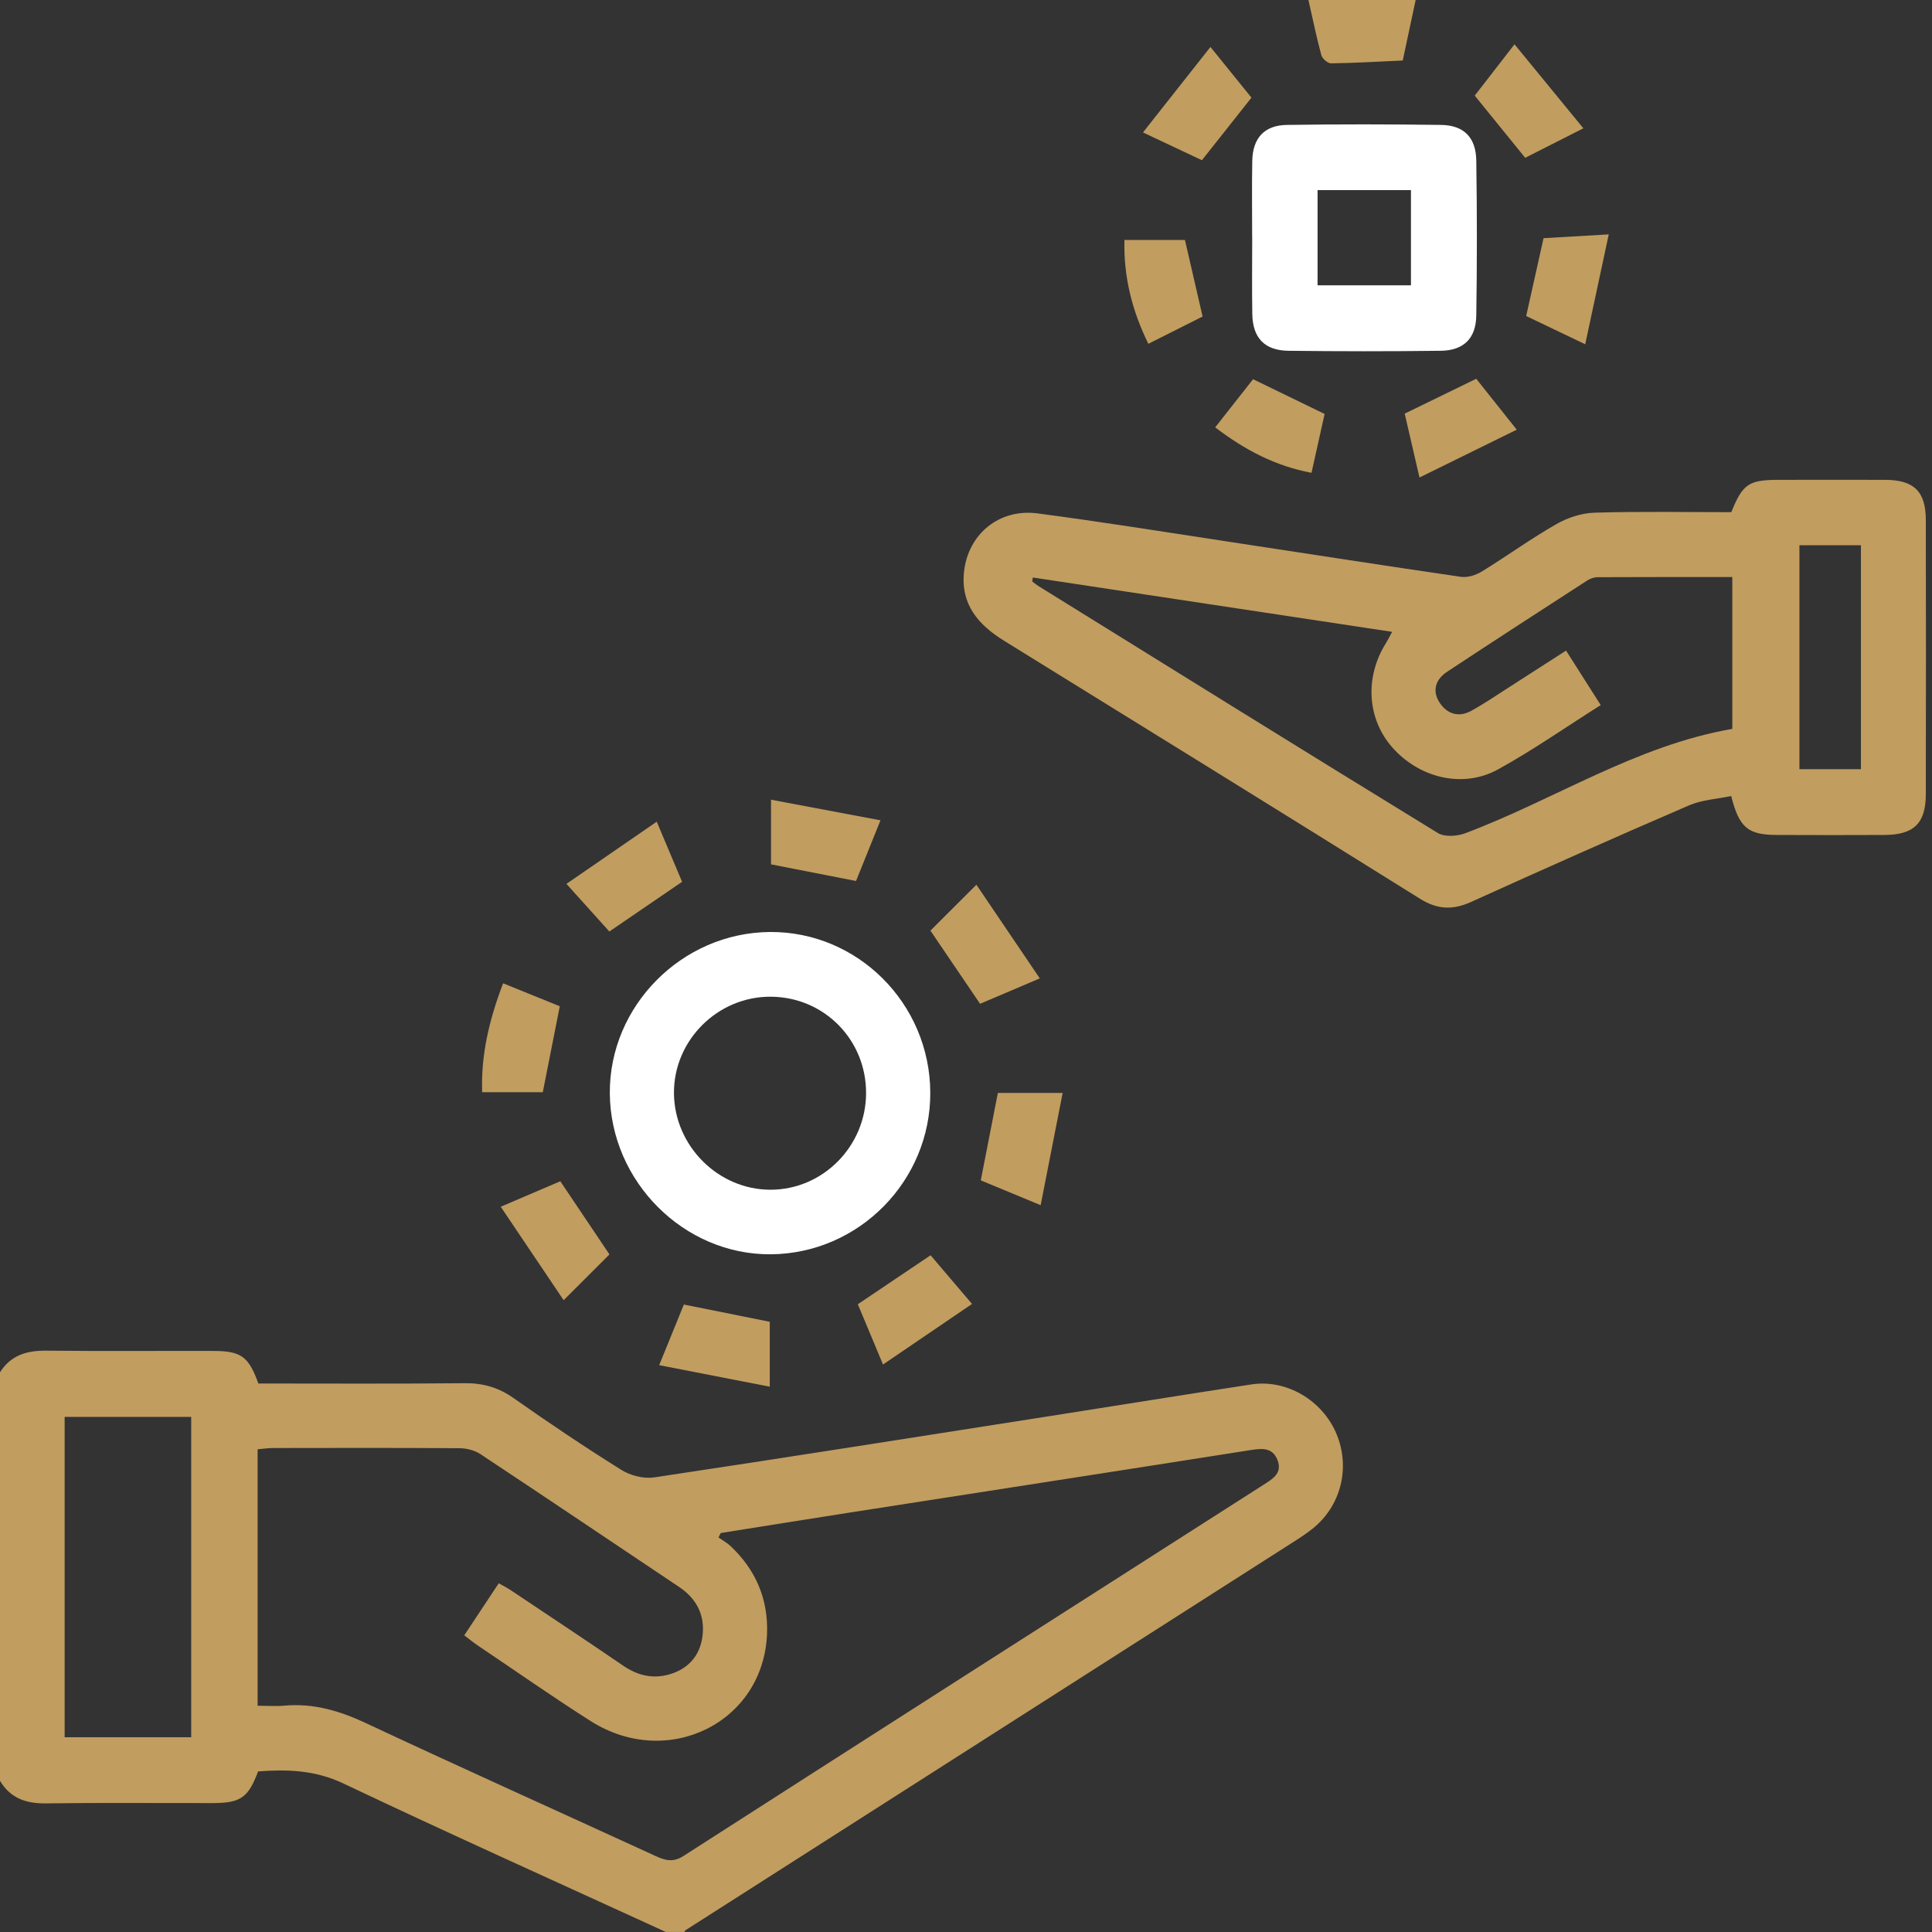
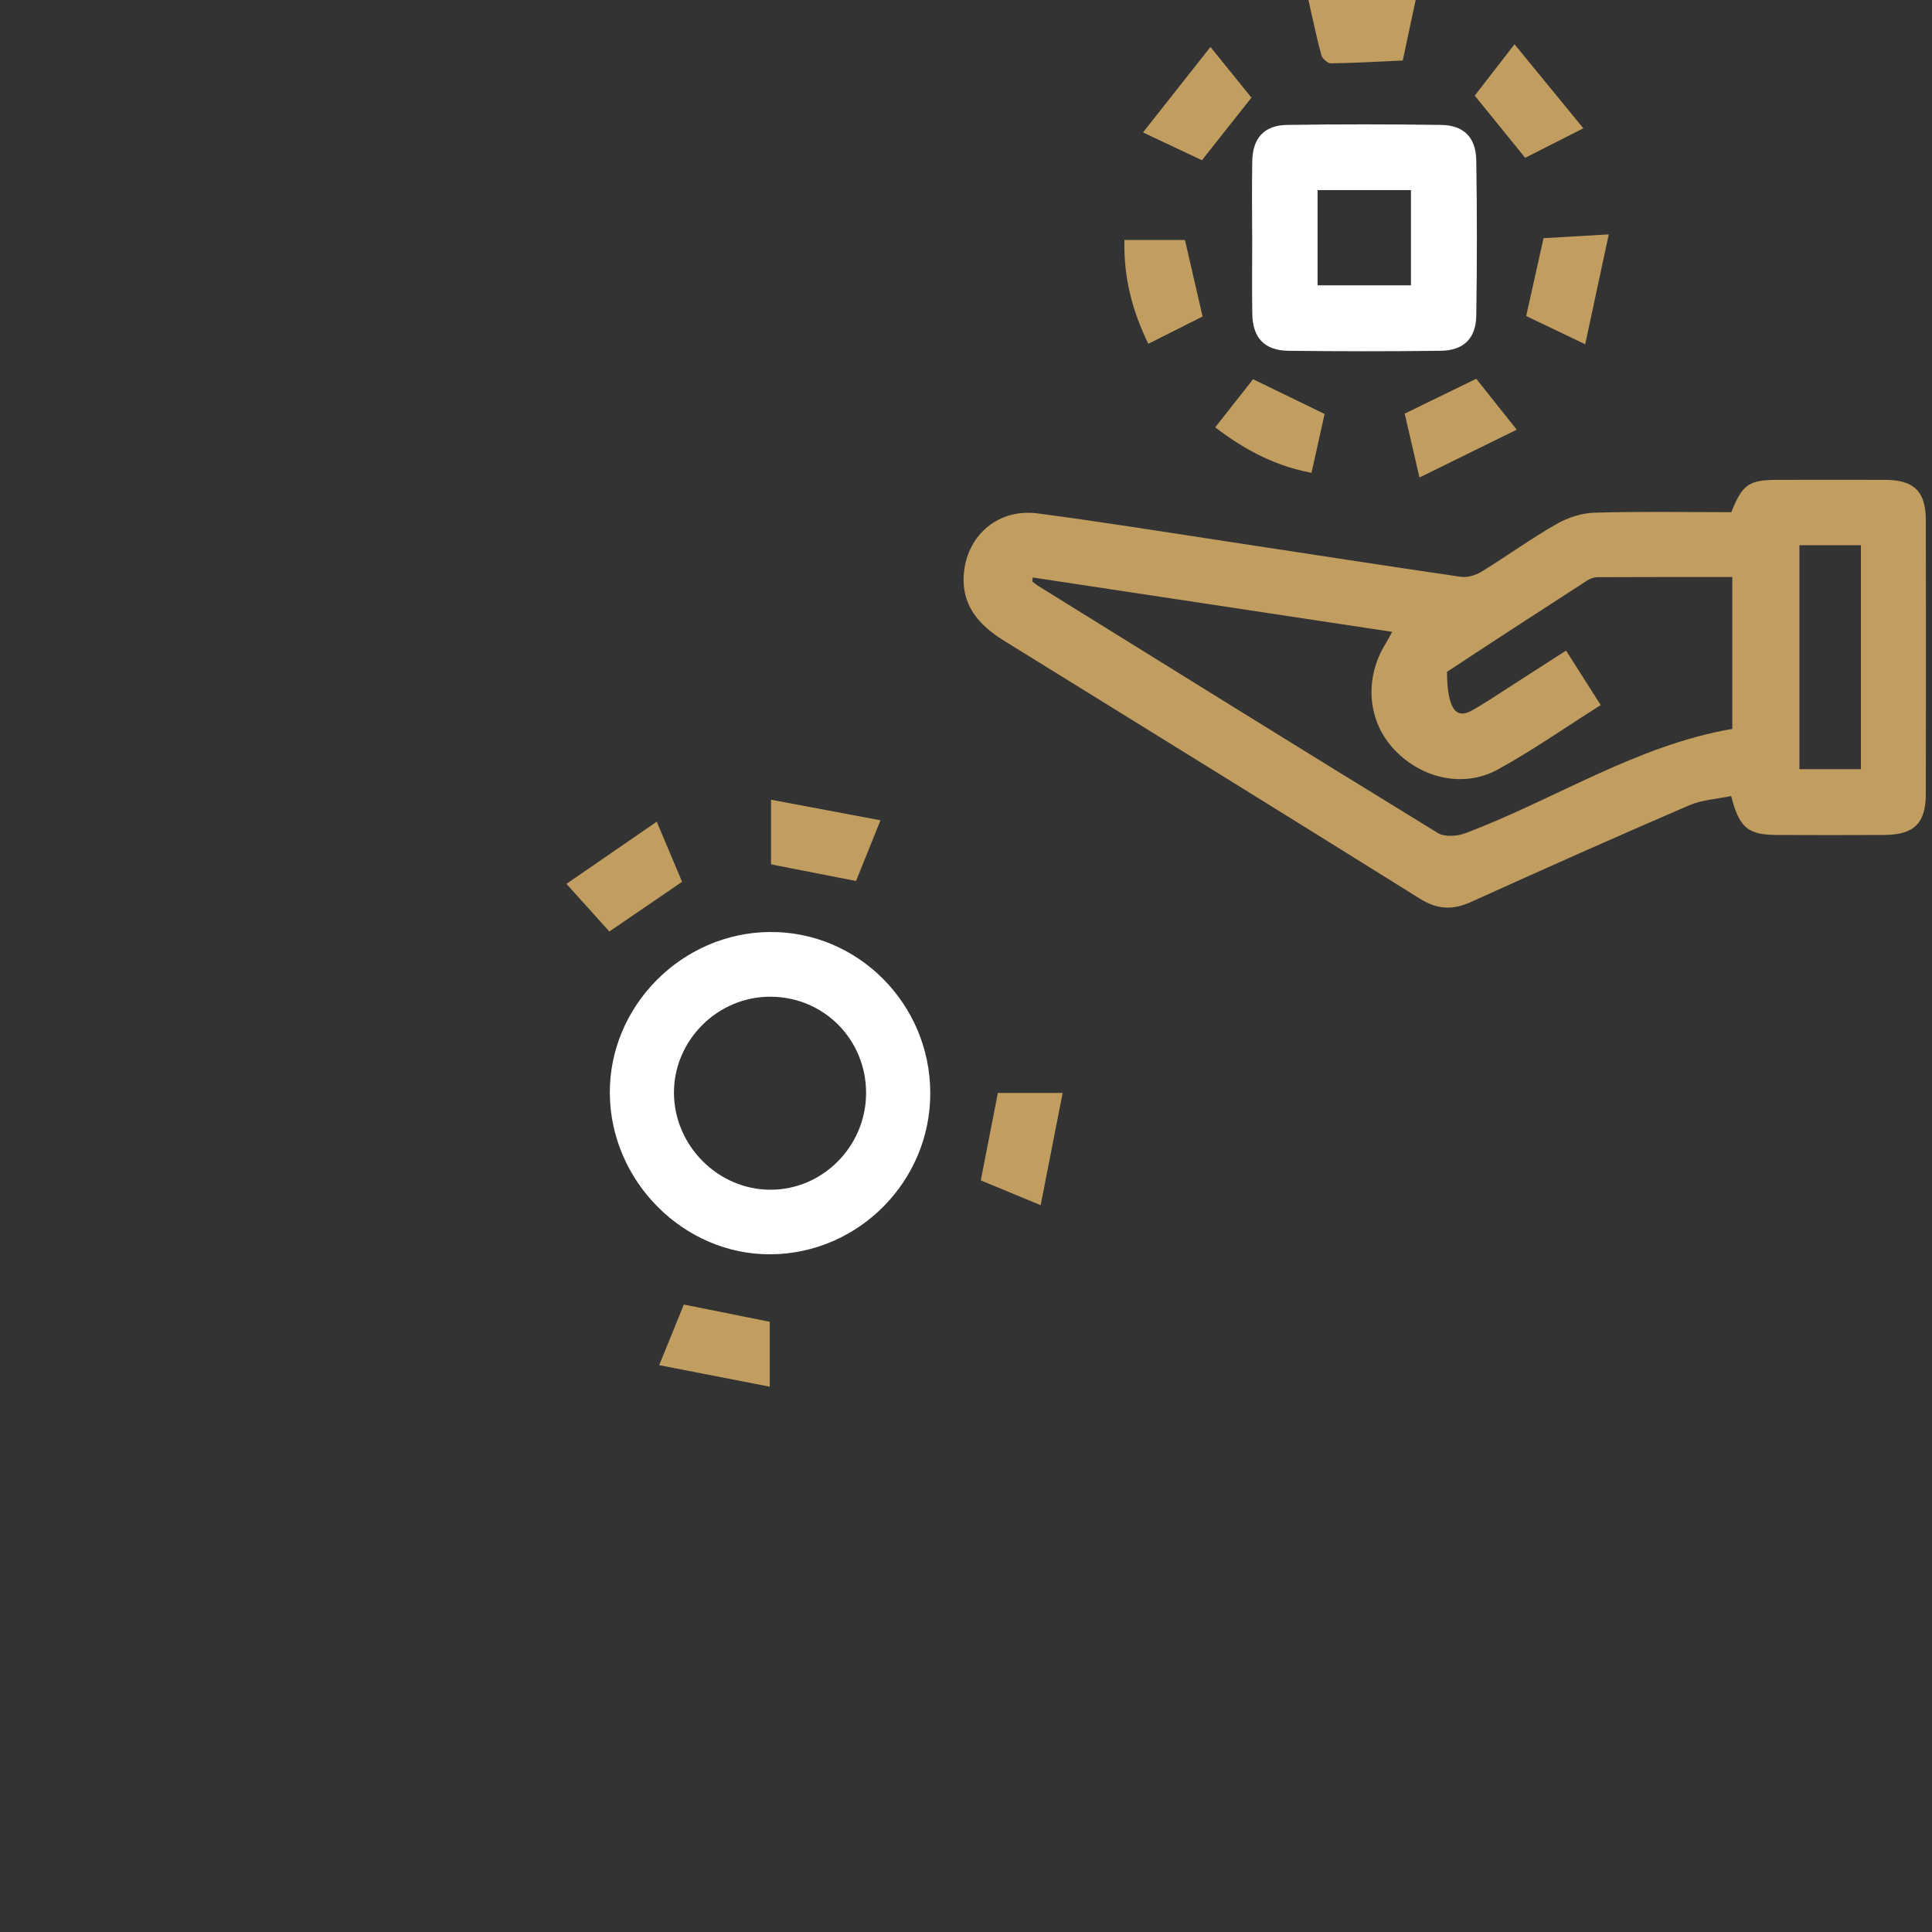
<svg xmlns="http://www.w3.org/2000/svg" width="100" height="100" viewBox="0 0 100 100" fill="none">
  <rect x="0" y="0" width="100" height="100" fill="#333333" stroke="none" />
  <g clip-path="url(#clip0_16_4663)">
-     <path d="M-0 71.03C0.564 70.138 1.396 69.9 2.405 69.91C5.291 69.942 8.178 69.916 11.062 69.924C12.484 69.929 12.872 70.219 13.373 71.61C16.913 71.61 20.478 71.631 24.04 71.594C24.992 71.584 25.79 71.809 26.576 72.36C28.406 73.649 30.268 74.899 32.166 76.084C32.635 76.376 33.316 76.549 33.854 76.471C40.709 75.443 47.556 74.358 54.405 73.286C57.861 72.745 61.314 72.185 64.773 71.657C66.585 71.38 68.436 72.473 69.167 74.196C69.908 75.945 69.422 77.94 67.935 79.127C67.506 79.47 67.03 79.76 66.567 80.055C56.204 86.676 45.839 93.291 35.477 99.911C35.453 99.927 35.446 99.969 35.432 99.997H34.46C28.892 97.445 23.302 94.935 17.768 92.31C16.302 91.615 14.864 91.576 13.358 91.688C12.856 93.04 12.453 93.325 11.03 93.327C8.144 93.332 5.255 93.304 2.369 93.343C1.341 93.356 0.535 93.074 -0.003 92.169V71.03H-0ZM25.816 81.951C26.055 82.087 26.253 82.186 26.438 82.309C28.38 83.609 30.331 84.898 32.26 86.218C33.009 86.731 33.797 86.911 34.655 86.663C35.614 86.385 36.218 85.711 36.356 84.725C36.506 83.635 36.08 82.761 35.149 82.139C31.722 79.849 28.305 77.54 24.867 75.265C24.568 75.067 24.149 74.962 23.788 74.959C20.576 74.936 17.368 74.944 14.156 74.949C13.88 74.949 13.605 74.991 13.334 75.014V88.289C13.831 88.289 14.281 88.323 14.72 88.284C16.218 88.15 17.57 88.548 18.928 89.183C23.918 91.521 28.945 93.777 33.95 96.075C34.442 96.3 34.84 96.407 35.373 96.067C45.368 89.651 55.38 83.256 65.389 76.858C65.859 76.557 66.395 76.259 66.12 75.563C65.859 74.91 65.321 74.965 64.728 75.056C57.814 76.146 50.9 77.213 43.983 78.29C41.757 78.638 39.531 78.996 37.305 79.349C37.266 79.425 37.227 79.504 37.188 79.579C37.393 79.723 37.619 79.844 37.799 80.011C39.104 81.234 39.765 82.748 39.702 84.542C39.541 89.147 34.572 91.623 30.567 89.079C28.596 87.826 26.68 86.482 24.74 85.177C24.506 85.021 24.287 84.838 24.03 84.644C24.643 83.719 25.216 82.856 25.811 81.956L25.816 81.951ZM3.346 89.92H9.897V73.338H3.346V89.92Z" fill="#C19D60" />
-     <path d="M89.612 26.51C90.197 25.053 90.519 24.837 92.046 24.837C93.895 24.837 95.743 24.829 97.592 24.837C99.067 24.844 99.678 25.443 99.68 26.91C99.691 31.64 99.688 36.367 99.68 41.097C99.68 42.614 99.069 43.21 97.53 43.218C95.681 43.228 93.832 43.225 91.983 43.218C90.48 43.212 90.025 42.857 89.606 41.202C88.886 41.356 88.101 41.395 87.427 41.685C83.647 43.314 79.886 44.988 76.137 46.687C75.187 47.116 74.394 47.079 73.492 46.515C66.333 42.044 59.156 37.606 51.976 33.169C50.645 32.346 49.722 31.295 49.896 29.613C50.096 27.655 51.714 26.311 53.7 26.573C57.042 27.012 60.37 27.548 63.702 28.055C67.675 28.657 71.646 29.279 75.622 29.857C75.962 29.906 76.389 29.77 76.693 29.585C77.993 28.787 79.231 27.885 80.555 27.13C81.142 26.792 81.87 26.554 82.544 26.536C84.908 26.465 87.274 26.51 89.612 26.51ZM53.459 29.888C53.448 29.956 53.438 30.024 53.427 30.095C53.526 30.17 53.622 30.254 53.729 30.322C60.623 34.597 67.511 38.88 74.425 43.118C74.771 43.33 75.408 43.288 75.825 43.134C80.456 41.398 84.674 38.587 89.664 37.727V29.867C87.297 29.867 84.999 29.864 82.7 29.875C82.518 29.875 82.312 29.945 82.156 30.045C79.73 31.614 77.307 33.182 74.896 34.775C74.301 35.167 74.111 35.766 74.524 36.383C74.909 36.961 75.51 37.144 76.144 36.796C76.797 36.438 77.416 36.017 78.043 35.614C79.041 34.976 80.034 34.333 81.059 33.674C81.691 34.665 82.245 35.538 82.853 36.495C81.041 37.64 79.34 38.833 77.528 39.829C75.707 40.828 73.448 40.266 72.054 38.673C70.767 37.204 70.634 35.065 71.719 33.316C71.83 33.138 71.921 32.947 72.057 32.704C65.797 31.758 59.627 30.824 53.456 29.891L53.459 29.888ZM93.138 28.22V39.813H96.321V28.22H93.138Z" fill="#C19D60" />
+     <path d="M89.612 26.51C90.197 25.053 90.519 24.837 92.046 24.837C93.895 24.837 95.743 24.829 97.592 24.837C99.067 24.844 99.678 25.443 99.68 26.91C99.691 31.64 99.688 36.367 99.68 41.097C99.68 42.614 99.069 43.21 97.53 43.218C95.681 43.228 93.832 43.225 91.983 43.218C90.48 43.212 90.025 42.857 89.606 41.202C88.886 41.356 88.101 41.395 87.427 41.685C83.647 43.314 79.886 44.988 76.137 46.687C75.187 47.116 74.394 47.079 73.492 46.515C66.333 42.044 59.156 37.606 51.976 33.169C50.645 32.346 49.722 31.295 49.896 29.613C50.096 27.655 51.714 26.311 53.7 26.573C57.042 27.012 60.37 27.548 63.702 28.055C67.675 28.657 71.646 29.279 75.622 29.857C75.962 29.906 76.389 29.77 76.693 29.585C77.993 28.787 79.231 27.885 80.555 27.13C81.142 26.792 81.87 26.554 82.544 26.536C84.908 26.465 87.274 26.51 89.612 26.51ZM53.459 29.888C53.448 29.956 53.438 30.024 53.427 30.095C53.526 30.17 53.622 30.254 53.729 30.322C60.623 34.597 67.511 38.88 74.425 43.118C74.771 43.33 75.408 43.288 75.825 43.134C80.456 41.398 84.674 38.587 89.664 37.727V29.867C87.297 29.867 84.999 29.864 82.7 29.875C82.518 29.875 82.312 29.945 82.156 30.045C79.73 31.614 77.307 33.182 74.896 34.775C74.909 36.961 75.51 37.144 76.144 36.796C76.797 36.438 77.416 36.017 78.043 35.614C79.041 34.976 80.034 34.333 81.059 33.674C81.691 34.665 82.245 35.538 82.853 36.495C81.041 37.64 79.34 38.833 77.528 39.829C75.707 40.828 73.448 40.266 72.054 38.673C70.767 37.204 70.634 35.065 71.719 33.316C71.83 33.138 71.921 32.947 72.057 32.704C65.797 31.758 59.627 30.824 53.456 29.891L53.459 29.888ZM93.138 28.22V39.813H96.321V28.22H93.138Z" fill="#C19D60" />
    <path d="M48.151 56.55C48.172 61.12 44.456 64.888 39.895 64.922C35.402 64.956 31.6 61.157 31.564 56.597C31.53 52.071 35.293 48.275 39.849 48.24C44.394 48.206 48.131 51.945 48.151 56.547V56.55ZM44.828 56.597C44.844 53.833 42.675 51.619 39.921 51.59C37.157 51.559 34.861 53.841 34.884 56.594C34.908 59.311 37.173 61.578 39.872 61.58C42.581 61.586 44.813 59.342 44.828 56.597Z" fill="white" />
    <path d="M64.811 12.25C64.811 10.945 64.793 9.64 64.817 8.335C64.837 7.151 65.438 6.484 66.606 6.466C69.266 6.427 71.929 6.429 74.589 6.466C75.764 6.482 76.394 7.109 76.412 8.309C76.453 10.984 76.453 13.659 76.412 16.334C76.394 17.526 75.751 18.143 74.568 18.156C71.939 18.19 69.31 18.187 66.684 18.156C65.456 18.14 64.84 17.489 64.819 16.26C64.796 14.924 64.814 13.586 64.814 12.247L64.811 12.25ZM68.197 9.841V14.768H73.031V9.841H68.197Z" fill="white" />
    <path d="M55.003 56.57C54.618 58.536 54.254 60.39 53.864 62.38C52.642 61.873 51.67 61.47 50.765 61.096C51.066 59.546 51.35 58.095 51.649 56.57H55.003Z" fill="#C19D60" />
-     <path d="M31.545 64.929C30.822 65.651 30.094 66.378 29.174 67.298C28.095 65.695 27.049 64.142 25.918 62.461C27.106 61.951 28.071 61.538 29.002 61.141C29.86 62.419 30.682 63.643 31.545 64.929Z" fill="#C19D60" />
-     <path d="M44.401 67.508C45.686 66.642 46.887 65.835 48.167 64.972C48.793 65.706 49.48 66.514 50.312 67.492C48.939 68.426 47.387 69.482 45.704 70.627C45.2 69.422 44.784 68.428 44.401 67.508Z" fill="#C19D60" />
    <path d="M34.119 70.661C34.624 69.422 35.008 68.473 35.396 67.523C36.894 67.824 38.334 68.112 39.843 68.415V71.775C37.937 71.404 36.121 71.051 34.119 70.661Z" fill="#C19D60" />
    <path d="M33.992 42.53C34.505 43.741 34.905 44.69 35.305 45.642C34.055 46.497 32.835 47.328 31.54 48.215C30.908 47.514 30.201 46.727 29.319 45.749C30.768 44.753 32.31 43.689 33.992 42.53Z" fill="#C19D60" />
-     <path d="M50.538 45.793C51.631 47.406 52.681 48.959 53.82 50.641C52.595 51.161 51.633 51.571 50.728 51.956C49.844 50.654 49.015 49.433 48.159 48.17C48.856 47.472 49.605 46.724 50.538 45.793Z" fill="#C19D60" />
    <path d="M45.574 42.459C45.073 43.706 44.688 44.658 44.308 45.6C42.841 45.312 41.429 45.037 39.908 44.739V41.393C41.767 41.743 43.575 42.083 45.574 42.459Z" fill="#C19D60" />
-     <path d="M28.095 56.532H24.956C24.889 54.628 25.31 52.806 26.041 50.895C27.044 51.302 28.009 51.692 28.974 52.084C28.68 53.577 28.394 55.018 28.095 56.532Z" fill="#C19D60" />
    <path d="M78.994 16.36C79.309 14.948 79.59 13.688 79.894 12.328C80.866 12.27 81.912 12.21 83.269 12.132C82.85 14.082 82.468 15.86 82.05 17.819C80.838 17.238 79.886 16.786 78.994 16.357V16.36Z" fill="#C19D60" />
    <path d="M58.202 12.42H61.333C61.627 13.69 61.921 14.966 62.246 16.383C61.411 16.802 60.475 17.275 59.437 17.795C58.605 16.093 58.153 14.36 58.2 12.417L58.202 12.42Z" fill="#C19D60" />
    <path d="M67.725 0H73.274C73.024 1.169 72.806 2.199 72.606 3.132C71.308 3.19 70.099 3.263 68.89 3.279C68.721 3.279 68.442 3.036 68.393 2.855C68.154 1.99 67.977 1.106 67.725 0.003V0Z" fill="#C19D60" />
    <path d="M62.898 22.12C63.606 21.22 64.243 20.41 64.859 19.628C66.076 20.219 67.254 20.791 68.562 21.427C68.357 22.352 68.128 23.377 67.883 24.473C66.011 24.12 64.441 23.296 62.898 22.12Z" fill="#C19D60" />
    <path d="M76.41 19.605C77.016 20.365 77.671 21.189 78.506 22.24C76.79 23.085 75.201 23.864 73.472 24.716C73.167 23.406 72.931 22.379 72.707 21.409C73.971 20.794 75.146 20.222 76.41 19.605Z" fill="#C19D60" />
    <path d="M78.943 8.168C78.053 7.073 77.24 6.069 76.332 4.949C76.907 4.21 77.554 3.373 78.391 2.293C79.596 3.762 80.724 5.14 81.954 6.641C80.794 7.229 79.858 7.703 78.943 8.168Z" fill="#C19D60" />
    <path d="M62.653 2.431C63.483 3.456 64.136 4.262 64.775 5.054C63.938 6.113 63.124 7.14 62.211 8.293C61.348 7.885 60.376 7.428 59.161 6.855C60.36 5.336 61.47 3.932 62.653 2.429V2.431Z" fill="#C19D60" />
  </g>
  <defs>
    <clipPath id="clip0_16_4663">
      <rect width="99.688" height="100" fill="white" />
    </clipPath>
  </defs>
</svg>